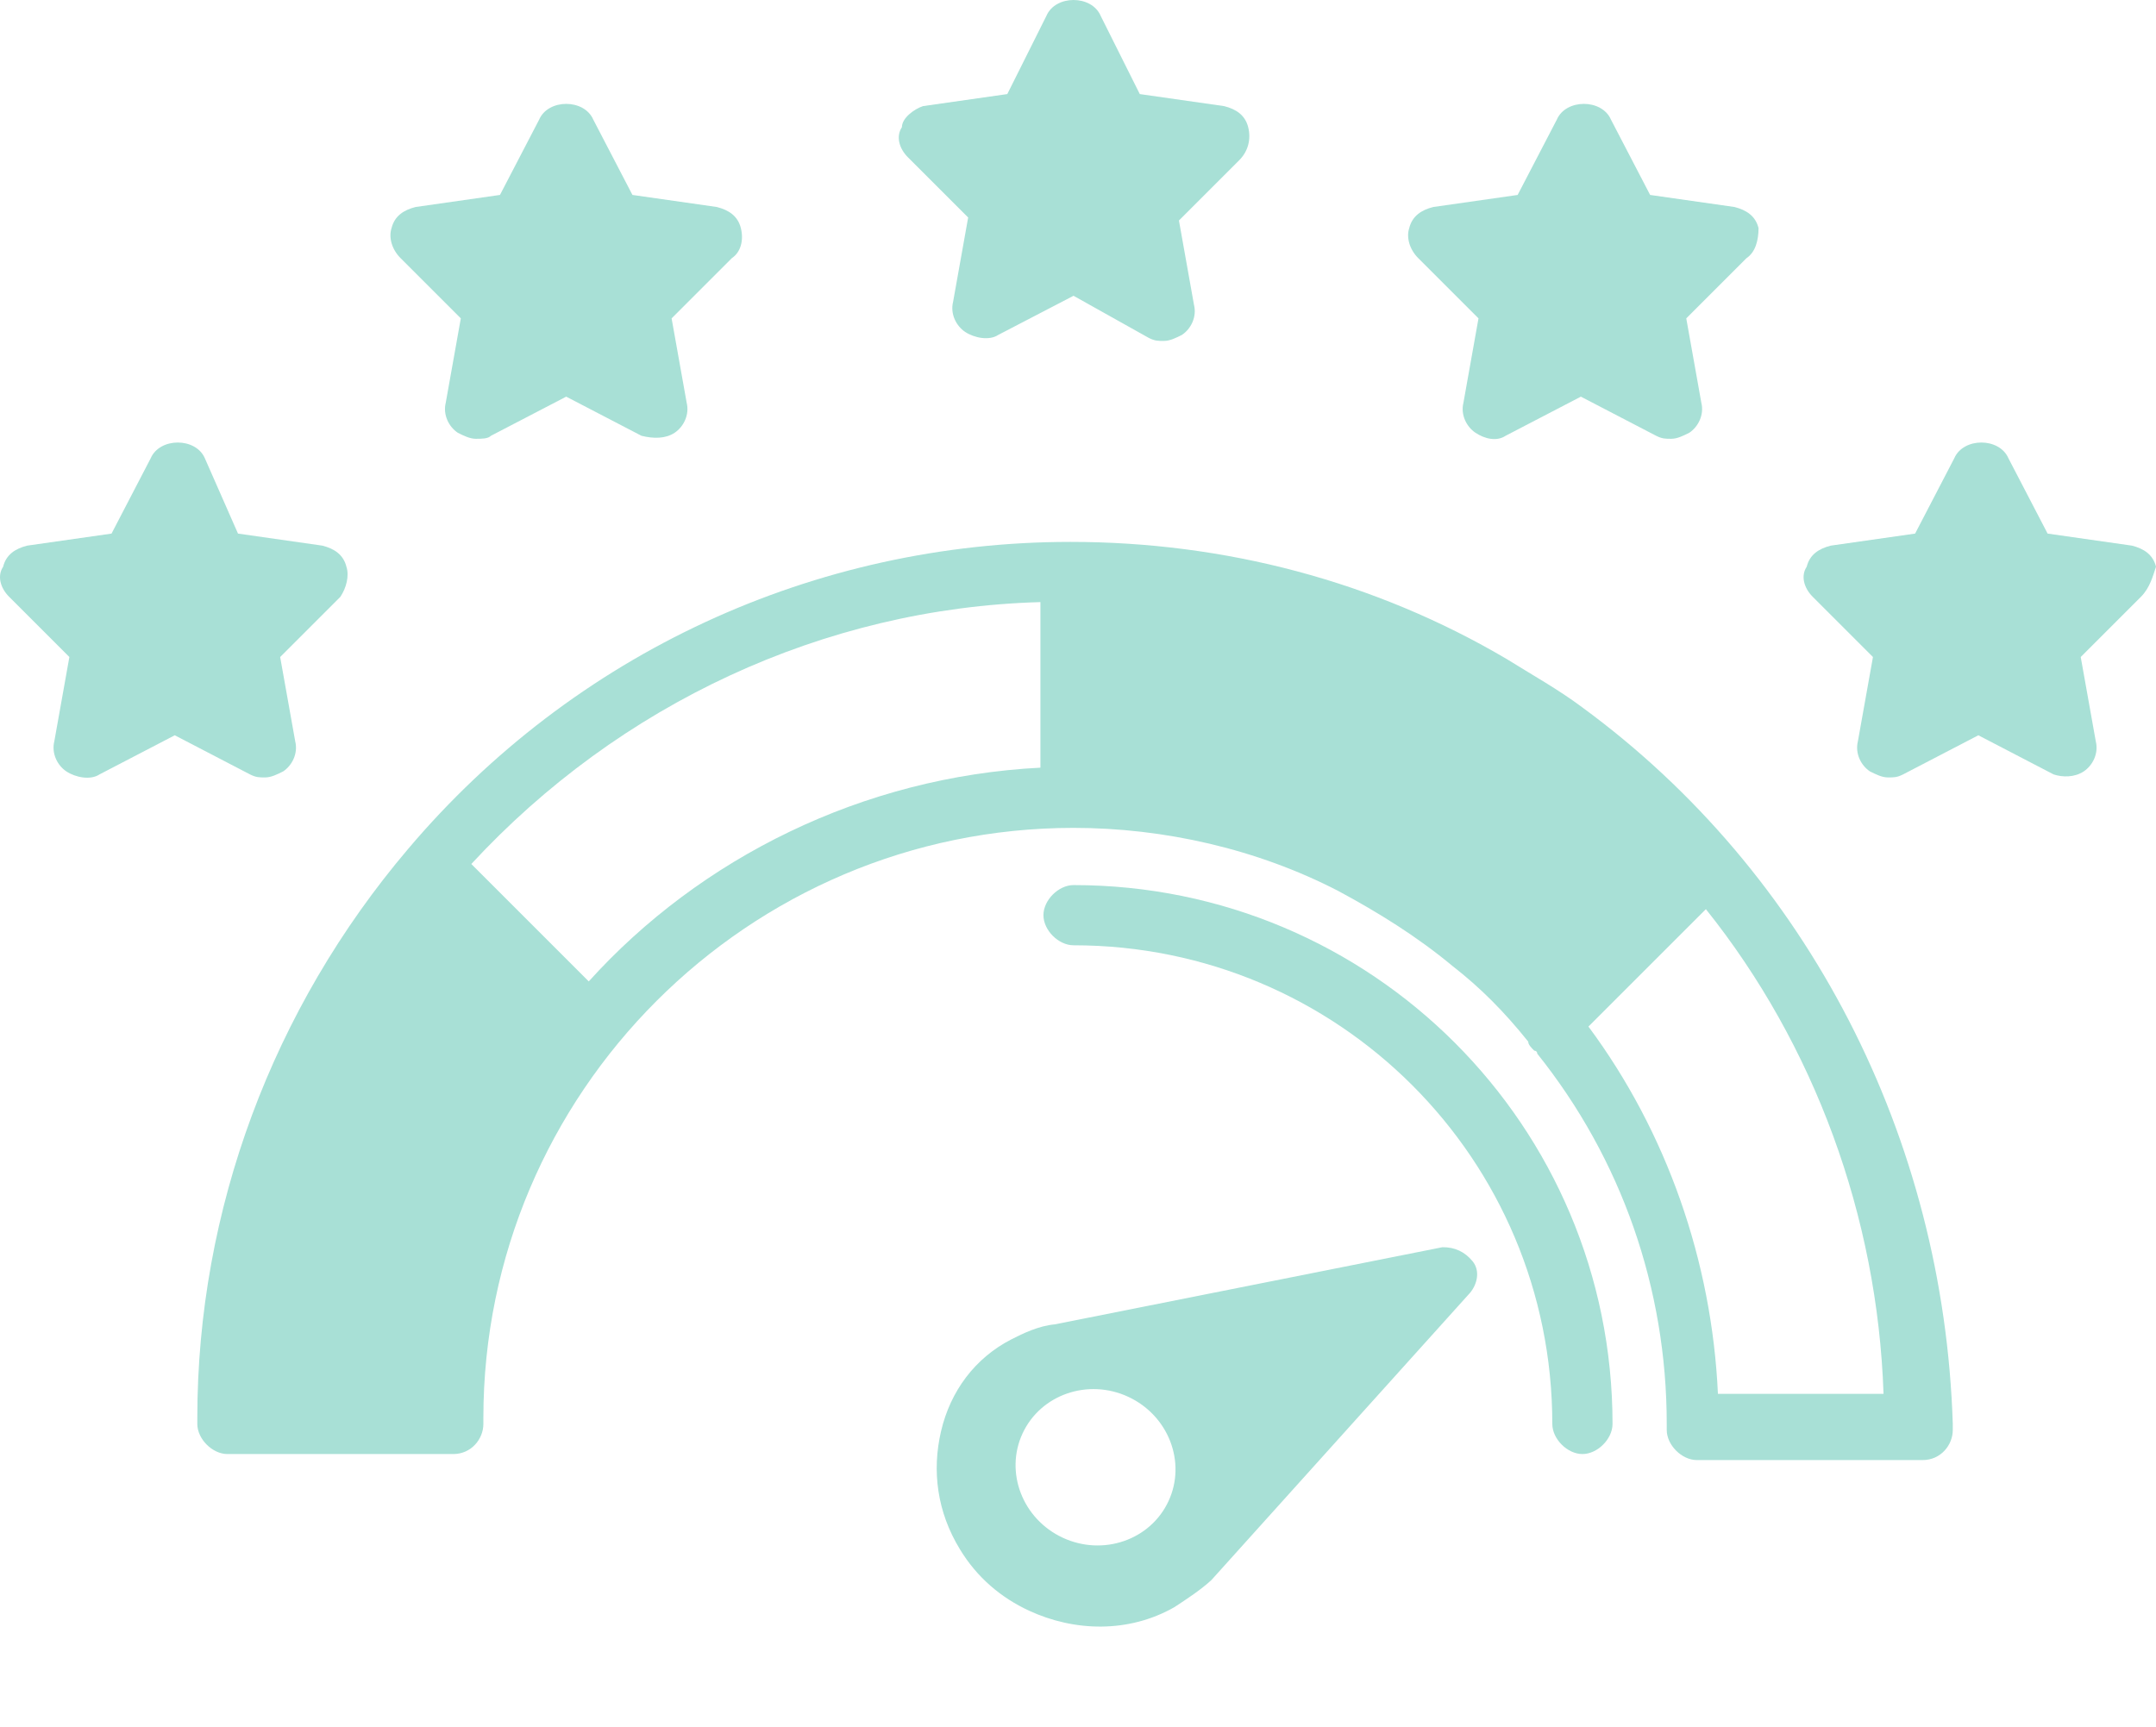
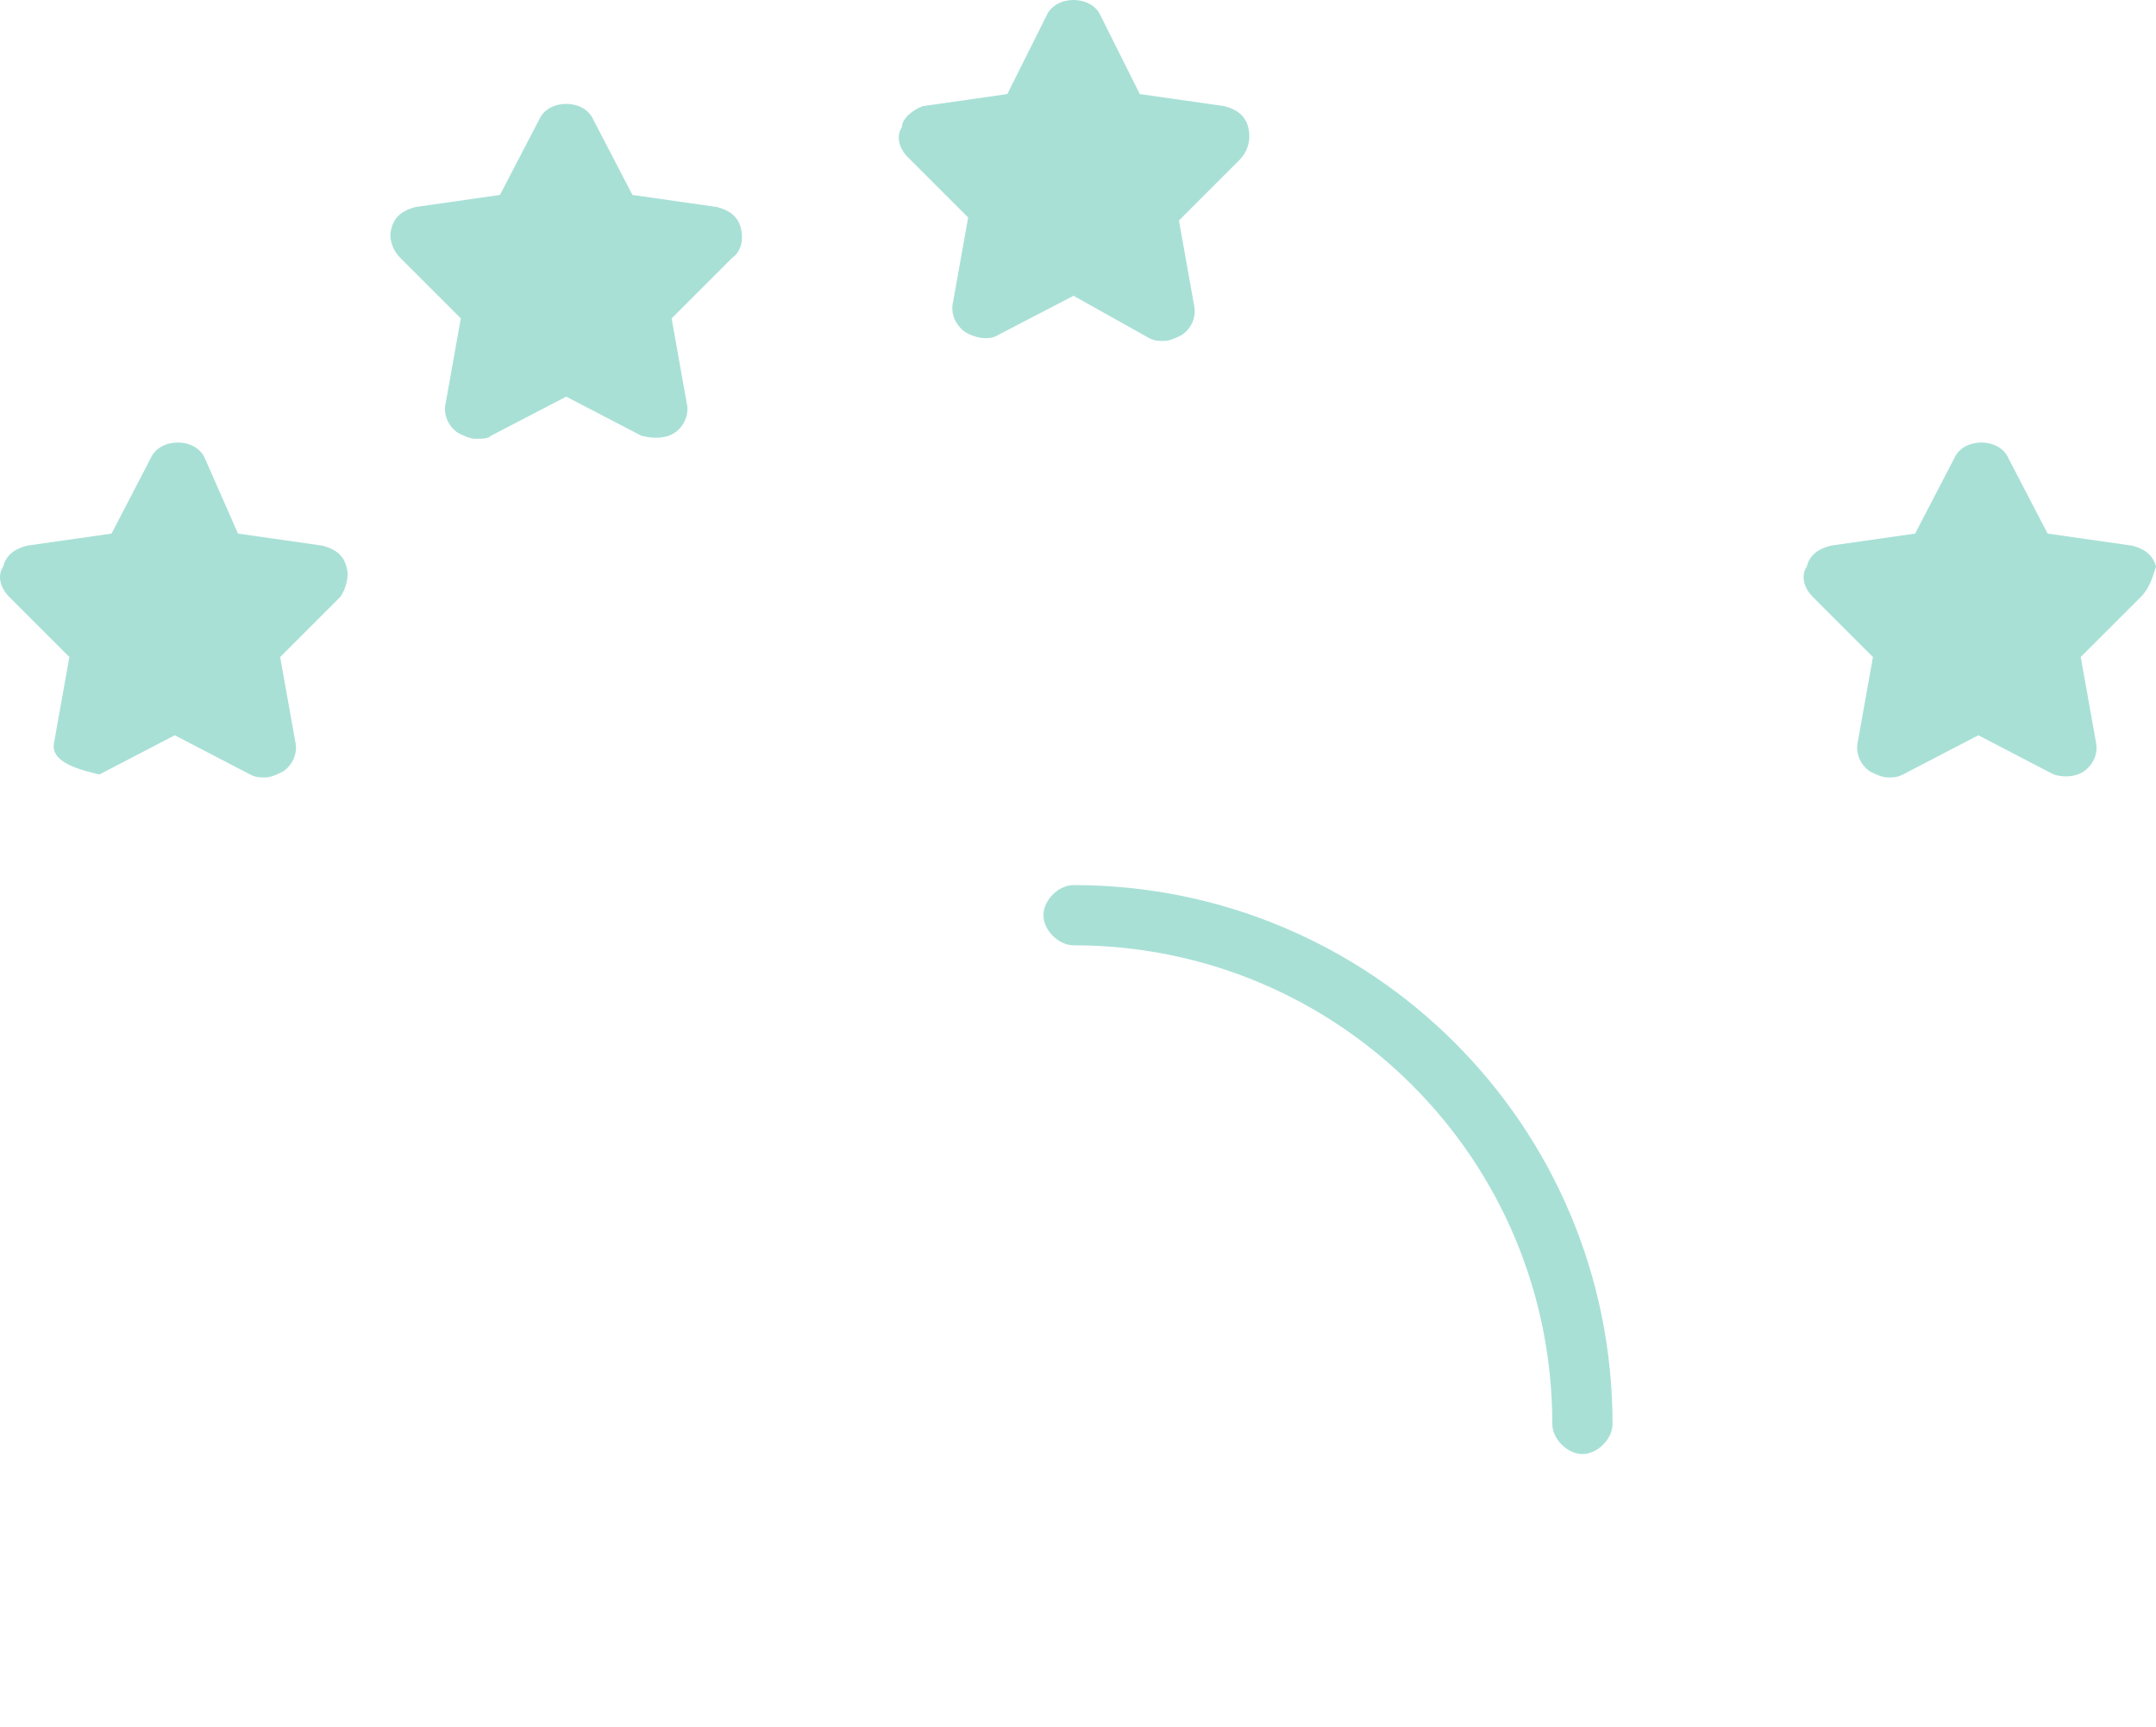
<svg xmlns="http://www.w3.org/2000/svg" width="191" height="153" viewBox="0 0 191 153" fill="none">
-   <path d="M140.187 62.688C138.053 61.088 135.652 59.754 133.518 58.42C121.781 51.484 108.443 48.017 94.838 48.017C72.164 48.017 50.824 57.887 36.153 75.226C24.149 89.364 17.48 107.236 17.48 125.642V126.176C17.48 127.509 18.814 128.843 20.147 128.843H40.154C41.755 128.843 42.822 127.509 42.822 126.176C42.822 125.909 42.822 125.909 42.822 125.642C42.822 96.833 66.296 73.358 95.105 73.358C103.108 73.358 111.377 75.225 118.58 78.96C122.047 80.827 125.515 82.961 128.716 85.629C131.117 87.496 133.251 89.63 135.385 92.298C135.385 92.564 135.652 92.831 135.919 93.098C135.919 93.098 136.185 93.098 136.185 93.365C143.654 102.701 147.656 114.172 147.656 126.176V126.709C147.656 128.043 148.99 129.377 150.323 129.377H170.33C171.93 129.377 172.997 128.043 172.997 126.709V126.176C172.197 100.834 160.193 77.36 140.187 62.688ZM92.171 68.023C76.433 68.823 62.028 76.026 52.158 86.963L41.755 76.559C54.825 62.421 72.965 53.885 92.171 53.352V68.023ZM152.191 123.508C151.657 111.771 147.656 100.3 140.72 90.964L151.124 80.561C160.727 92.565 166.329 107.77 166.862 123.508H152.191Z" fill="#A8E0D6" />
-   <path d="M130.455 111.758C129.763 110.914 128.871 110.5 127.78 110.516L93.45 117.35C92.035 117.479 90.644 118.142 89.575 118.692C86.37 120.345 84.202 123.264 83.371 126.805C82.541 130.345 83.025 133.972 85.023 137.255C86.553 139.797 88.705 141.581 91.157 142.719C95.169 144.582 99.981 144.721 104.033 142.414C105.201 141.648 106.37 140.882 107.315 140.012L130.247 114.54C130.87 113.783 131.147 112.603 130.455 111.758ZM94.155 136.259C90.589 134.604 88.99 130.46 90.589 127.015C92.189 123.569 96.386 122.115 99.952 123.771C103.519 125.426 105.117 129.571 103.518 133.016C101.919 136.461 97.722 137.915 94.155 136.259Z" fill="#A8E0D6" />
  <path d="M95.105 78.427C93.772 78.427 92.438 79.76 92.438 81.094C92.438 82.428 93.772 83.762 95.105 83.762C118.58 83.762 137.519 102.701 137.519 126.176C137.519 127.509 138.853 128.843 140.187 128.843C141.52 128.843 142.854 127.509 142.854 126.176C142.854 99.767 121.514 78.427 95.105 78.427Z" fill="#A8E0D6" />
  <path d="M109.777 14.205L104.442 19.54L105.775 27.009C106.042 28.076 105.509 29.143 104.708 29.676C104.175 29.943 103.641 30.21 103.108 30.21C102.574 30.21 102.308 30.21 101.774 29.943L95.105 26.209L88.436 29.676C87.636 30.21 86.302 29.943 85.502 29.41C84.702 28.876 84.168 27.809 84.435 26.742L85.769 19.273L80.434 13.938C79.634 13.138 79.367 12.071 79.9 11.27C79.9 10.47 80.967 9.67 81.768 9.403L89.237 8.336L92.704 1.4C93.505 -0.467 96.706 -0.467 97.506 1.4L100.974 8.336L108.443 9.403C109.51 9.67 110.31 10.203 110.577 11.27C110.844 12.337 110.577 13.404 109.777 14.205Z" fill="#A8E0D6" />
  <path d="M64.832 22.876L59.497 28.211L60.831 35.68C61.097 36.747 60.564 37.814 59.764 38.348C58.963 38.881 57.896 38.881 56.829 38.615L50.16 35.147L43.492 38.615C43.225 38.881 42.691 38.881 42.158 38.881C41.624 38.881 41.091 38.615 40.557 38.348C39.757 37.814 39.224 36.747 39.49 35.68L40.824 28.211L35.489 22.876C34.689 22.076 34.422 21.009 34.689 20.209C34.956 19.142 35.756 18.608 36.823 18.341L44.292 17.274L47.76 10.605C48.56 8.738 51.761 8.738 52.561 10.605L56.029 17.274L63.498 18.341C64.565 18.608 65.365 19.142 65.632 20.209C65.899 21.276 65.632 22.343 64.832 22.876Z" fill="#A8E0D6" />
-   <path d="M30.154 52.883L24.819 58.218L26.153 65.687C26.419 66.754 25.886 67.821 25.086 68.354C24.552 68.621 24.019 68.888 23.485 68.888C22.952 68.888 22.685 68.888 22.151 68.621L15.482 65.153L8.814 68.621C8.013 69.155 6.68 68.888 5.879 68.354C5.079 67.821 4.546 66.754 4.812 65.687L6.146 58.218L0.811 52.883C0.011 52.082 -0.256 51.015 0.278 50.215C0.544 49.148 1.345 48.615 2.412 48.348L9.881 47.281L13.348 40.612C14.149 38.745 17.35 38.745 18.15 40.612L21.084 47.281L28.553 48.348C29.62 48.615 30.421 49.148 30.688 50.215C30.954 51.015 30.688 52.082 30.154 52.883Z" fill="#A8E0D6" />
-   <path d="M154.721 22.876L149.386 28.211L150.72 35.68C150.987 36.747 150.453 37.814 149.653 38.348C149.12 38.615 148.586 38.881 148.053 38.881C147.519 38.881 147.252 38.881 146.719 38.615L140.05 35.147L133.381 38.615C132.581 39.148 131.514 38.881 130.714 38.348C129.913 37.814 129.38 36.747 129.647 35.68L130.98 28.211L125.645 22.876C124.845 22.076 124.578 21.009 124.845 20.209C125.112 19.142 125.912 18.608 126.979 18.341L134.448 17.274L137.916 10.605C138.716 8.738 141.917 8.738 142.718 10.605L146.185 17.274L153.654 18.341C154.721 18.608 155.522 19.142 155.789 20.209C155.789 21.276 155.522 22.343 154.721 22.876Z" fill="#A8E0D6" />
+   <path d="M30.154 52.883L24.819 58.218L26.153 65.687C26.419 66.754 25.886 67.821 25.086 68.354C24.552 68.621 24.019 68.888 23.485 68.888C22.952 68.888 22.685 68.888 22.151 68.621L15.482 65.153L8.814 68.621C5.079 67.821 4.546 66.754 4.812 65.687L6.146 58.218L0.811 52.883C0.011 52.082 -0.256 51.015 0.278 50.215C0.544 49.148 1.345 48.615 2.412 48.348L9.881 47.281L13.348 40.612C14.149 38.745 17.35 38.745 18.15 40.612L21.084 47.281L28.553 48.348C29.62 48.615 30.421 49.148 30.688 50.215C30.954 51.015 30.688 52.082 30.154 52.883Z" fill="#A8E0D6" />
  <path d="M189.666 52.883L184.331 58.218L185.665 65.687C185.932 66.754 185.398 67.821 184.598 68.354C183.798 68.888 182.731 68.888 181.93 68.621L175.262 65.153L168.593 68.621C168.059 68.888 167.792 68.888 167.259 68.888C166.725 68.888 166.192 68.621 165.658 68.354C164.858 67.821 164.325 66.754 164.591 65.687L165.925 58.218L160.59 52.883C159.79 52.082 159.523 51.015 160.057 50.215C160.323 49.148 161.124 48.615 162.191 48.348L169.66 47.281L173.127 40.612C173.928 38.745 177.129 38.745 177.929 40.612L181.397 47.281L188.866 48.348C189.933 48.615 190.733 49.148 191 50.215C190.733 51.015 190.466 52.082 189.666 52.883Z" fill="#A8E0D6" />
</svg>